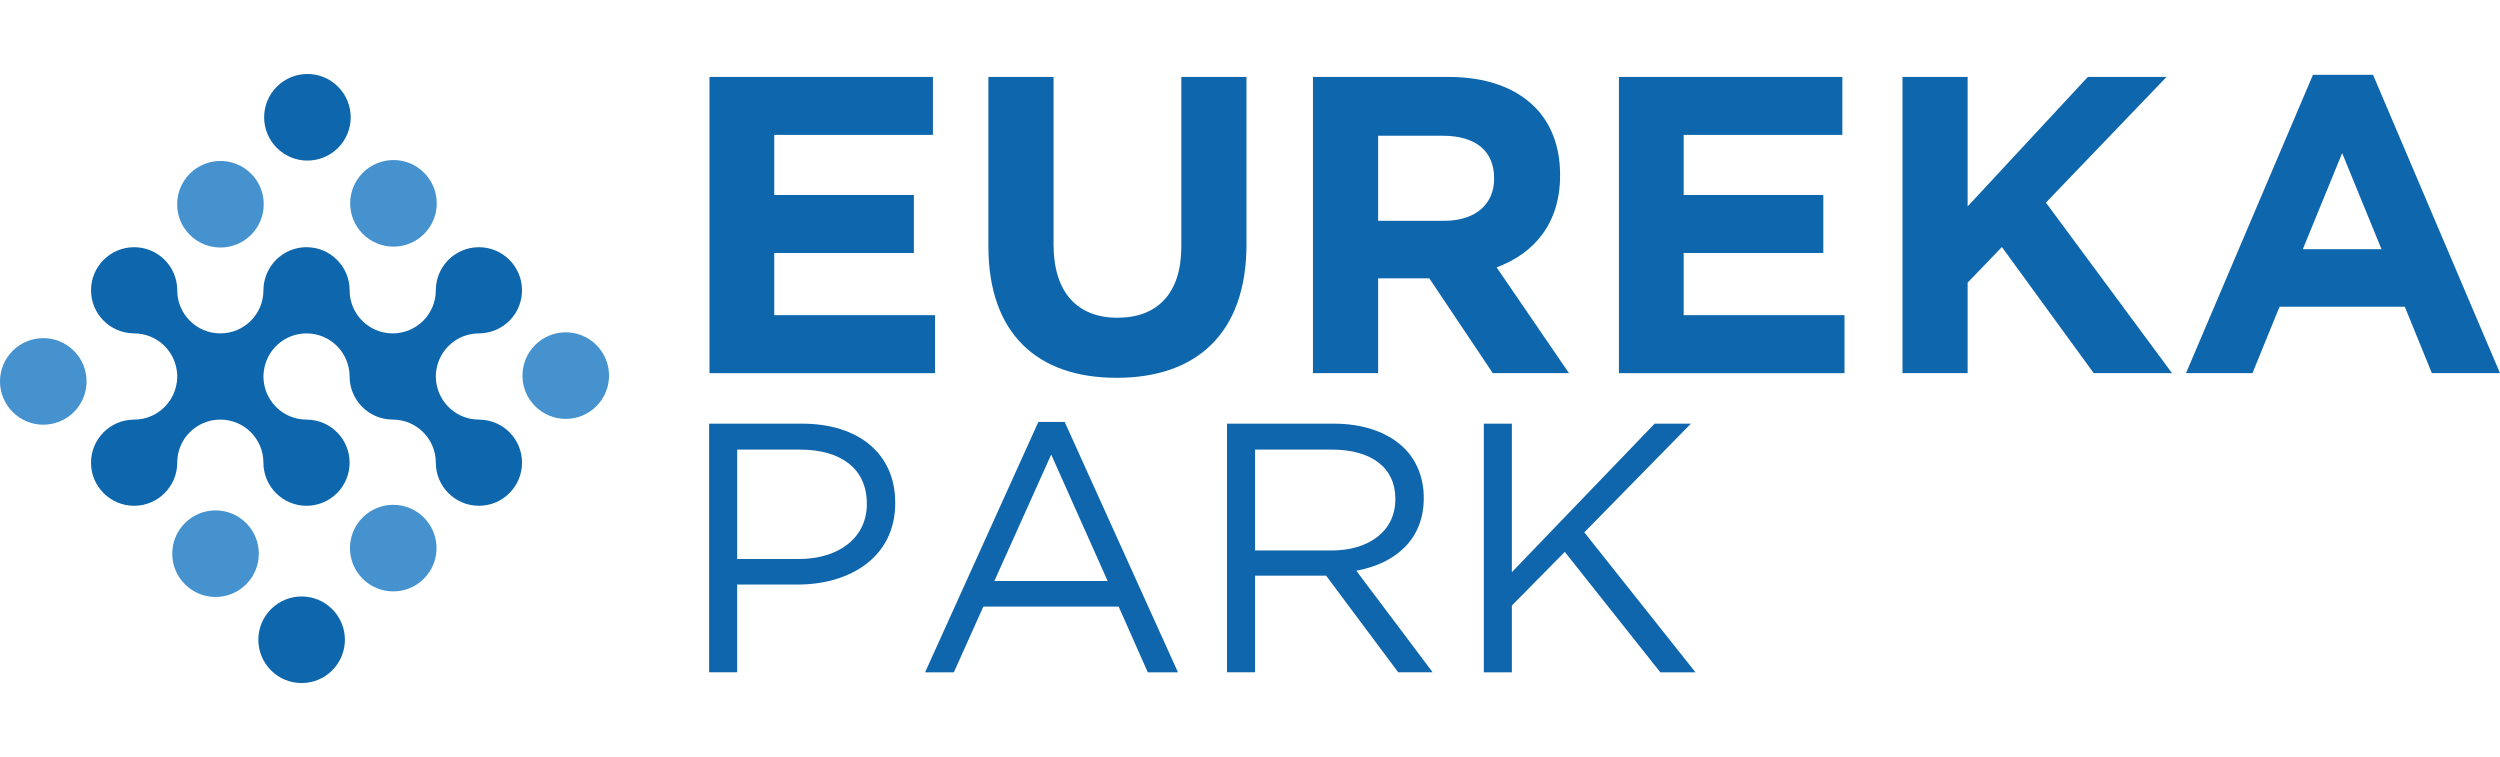
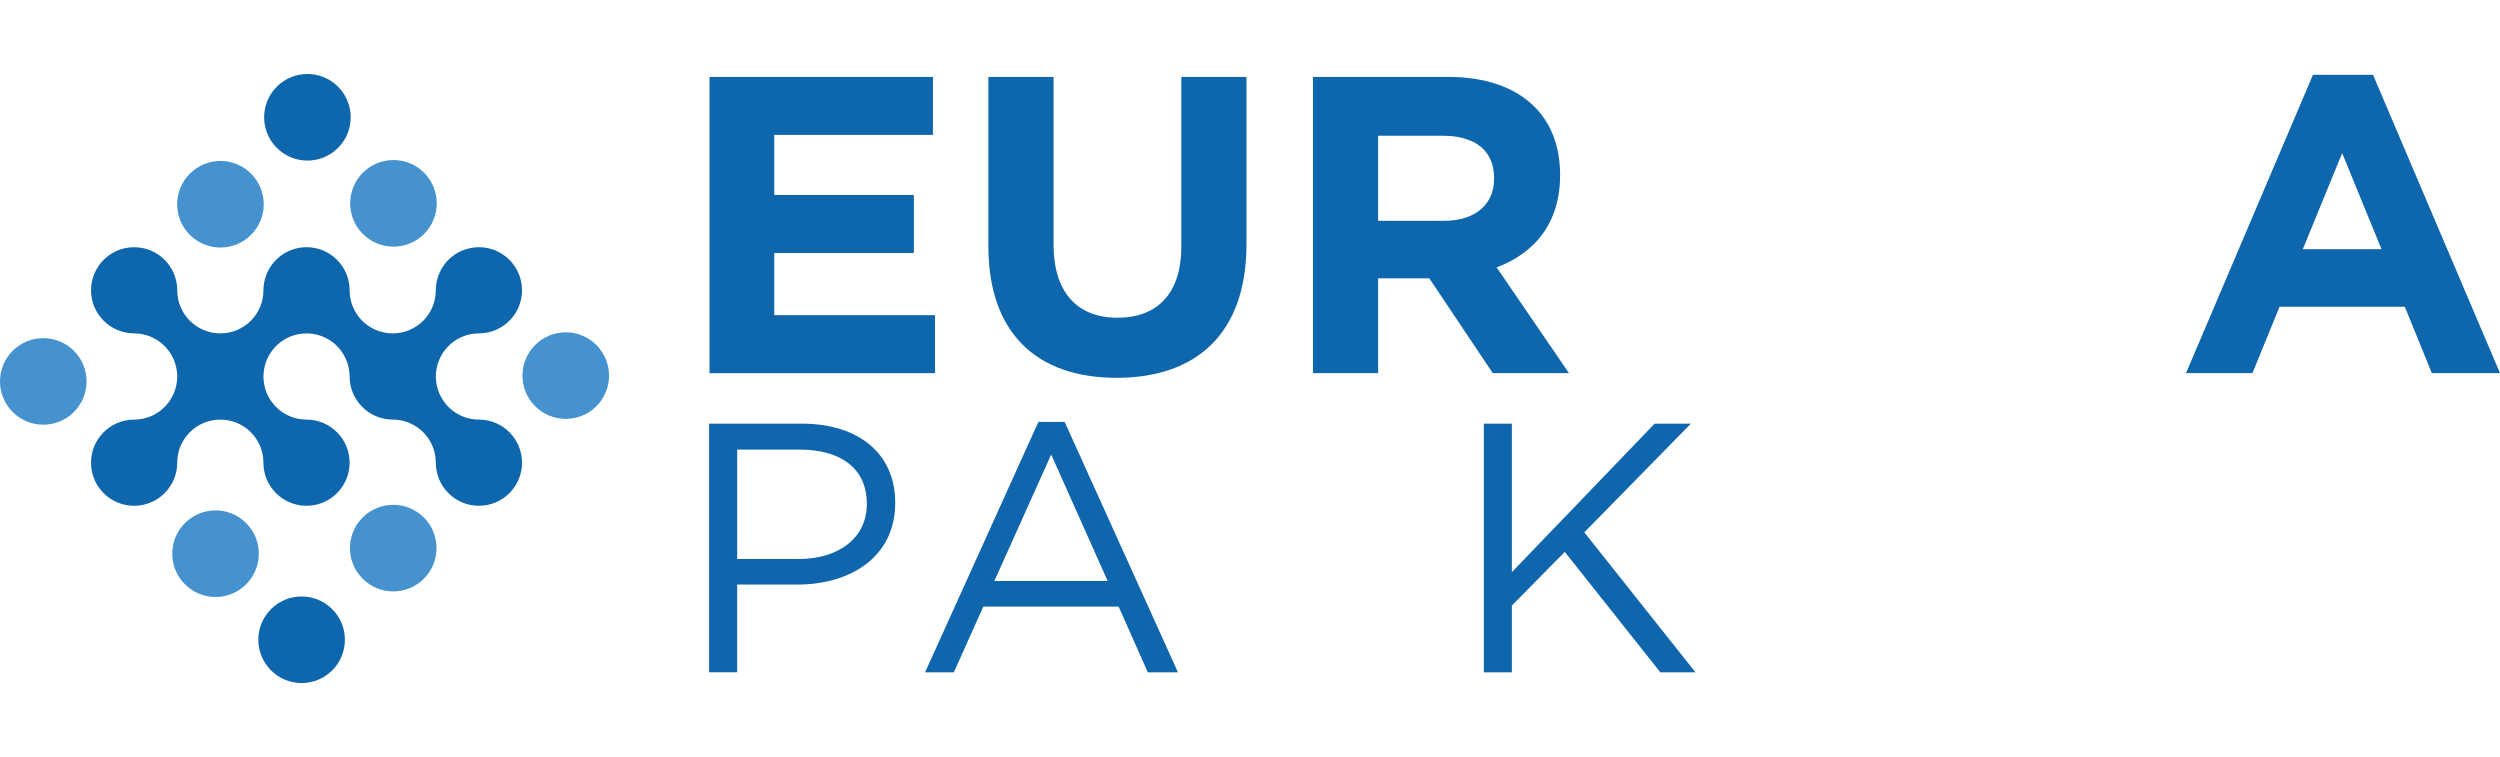
<svg xmlns="http://www.w3.org/2000/svg" version="1.1" id="Layer_1" x="0px" y="0px" width="142px" height="43px" viewBox="0 0 142 43" enable-background="new 0 0 142 43" xml:space="preserve">
  <g>
    <path fill-rule="evenodd" clip-rule="evenodd" fill="#0E66AD" d="M24.762,21.533c-0.003-0.048-0.008-0.098-0.008-0.148   c0-0.05,0.004-0.099,0.007-0.147l0.018-0.184c0.162-1.195,1.184-2.117,2.423-2.117l0.042,0l-0.002-0.002   c1.334-0.022,2.408-1.108,2.409-2.446c0-1.352-1.097-2.448-2.449-2.448c-1.352,0-2.447,1.096-2.448,2.448   c0,1.352-1.095,2.447-2.447,2.447c-1.353,0.001-2.449-1.095-2.448-2.448c0-1.352-1.096-2.447-2.449-2.448   c-0.224,0-0.441,0.032-0.647,0.089c-0.771,0.212-1.388,0.788-1.654,1.535c-0.093,0.258-0.146,0.535-0.146,0.824v0.004   c-0.001,1.351-1.096,2.445-2.448,2.444c-1.351,0-2.447-1.095-2.448-2.448c0-1.352-1.096-2.447-2.448-2.447   c-1.352,0-2.448,1.095-2.448,2.448c0,1.338,1.075,2.424,2.409,2.445l-0.002,0.003h0.041c1.24,0,2.261,0.922,2.424,2.117   l0.018,0.183c0.002,0.048,0.006,0.095,0.006,0.145v0.003c0,0.024,0.003,0.047,0.004,0.07l-0.004,0v-0.07   c0.001,0.05-0.005,0.099-0.007,0.148l-0.017,0.182c-0.163,1.196-1.184,2.118-2.425,2.118H7.577l0.002,0.002   c-1.334,0.021-2.409,1.107-2.41,2.446c0,1.352,1.096,2.447,2.448,2.448c1.352,0,2.449-1.097,2.449-2.448   c0-1.353,1.096-2.448,2.448-2.448c1.353,0,2.448,1.096,2.448,2.448c0,1.352,1.096,2.448,2.448,2.448   c1.353-0.001,2.448-1.097,2.448-2.448c0-1.339-1.075-2.425-2.409-2.446l0.002-0.002H17.41c-1.239,0-2.262-0.921-2.423-2.118   l-0.017-0.182c-0.003-0.05-0.009-0.098-0.008-0.148l0,0.07l-0.002,0c0-0.023,0.003-0.046,0.003-0.07v-0.001   c0-0.05,0.005-0.099,0.008-0.147l0.018-0.183c0.162-1.195,1.183-2.117,2.422-2.116c1.24,0,2.261,0.921,2.423,2.117l0.017,0.183   c0.003,0.048,0.007,0.096,0.007,0.146c0,0,0,0.001,0,0.001h0c0,0.009,0.001,0.019,0.001,0.027c0.001,0.075,0.004,0.149,0.011,0.221   c0.004,0.037,0.011,0.076,0.018,0.113c0.006,0.043,0.011,0.086,0.019,0.129c0.009,0.045,0.022,0.089,0.034,0.133   c0.009,0.032,0.016,0.067,0.026,0.099c0.015,0.049,0.034,0.097,0.052,0.145c0.01,0.025,0.019,0.053,0.029,0.079   c0.022,0.053,0.048,0.102,0.073,0.154c0.01,0.019,0.019,0.039,0.029,0.058c0.028,0.054,0.061,0.105,0.095,0.158   c0.008,0.014,0.016,0.027,0.025,0.041c0.037,0.057,0.079,0.111,0.121,0.165c0.005,0.007,0.011,0.015,0.017,0.021   c0.046,0.058,0.095,0.112,0.146,0.165c0.002,0.004,0.005,0.005,0.007,0.007c0.434,0.442,1.035,0.719,1.7,0.731l0,0.002h0.046   c1.352,0,2.447,1.096,2.447,2.448c0,1.352,1.097,2.448,2.448,2.447c1.352,0.001,2.448-1.096,2.449-2.447   c0-1.339-1.075-2.425-2.409-2.446l0.002-0.002h-0.042c-1.239,0-2.26-0.922-2.423-2.118L24.762,21.533z M10.066,21.315l0.003,0   c0,0.021-0.004,0.042-0.004,0.063L10.066,21.315z M14.962,21.382c0-0.012-0.001-0.023-0.001-0.035   c-0.001-0.01-0.001-0.021-0.001-0.032l0.002,0L14.962,21.382z M24.751,21.456c0-0.022,0.002-0.043,0.003-0.065   c0-0.001,0-0.003,0-0.005l0,0.07L24.751,21.456z M24.754,21.385L24.754,21.385L24.754,21.385z M24.755,21.385   c0-0.001,0-0.002-0.001-0.003c0-0.023-0.003-0.045-0.003-0.067l0.003,0L24.755,21.385z M19.858,21.315h0.004   c0,0.016-0.001,0.032-0.002,0.049c0,0.006-0.001,0.012-0.001,0.018L19.858,21.315z" />
    <path fill-rule="evenodd" clip-rule="evenodd" fill="#4592CF" d="M14.26,13.34c0.96-0.961,0.96-2.517,0-3.477   c-0.96-0.96-2.516-0.96-3.478,0.001c-0.959,0.959-0.959,2.516,0,3.476C11.744,14.299,13.3,14.3,14.26,13.34" />
    <path fill-rule="evenodd" clip-rule="evenodd" fill="#0E66AD" d="M19.2,8.4c0.96-0.961,0.96-2.516,0-3.477s-2.517-0.96-3.477,0   c-0.96,0.96-0.96,2.516,0,3.477C16.683,9.361,18.239,9.361,19.2,8.4" />
    <path fill-rule="evenodd" clip-rule="evenodd" fill="#4592CF" d="M20.61,9.812c-0.96,0.961-0.96,2.517,0,3.477   c0.96,0.96,2.517,0.96,3.478,0c0.96-0.96,0.959-2.517,0-3.478C23.127,8.851,21.572,8.851,20.61,9.812" />
    <path fill-rule="evenodd" clip-rule="evenodd" fill="#4592CF" d="M30.396,19.596c-0.96,0.961-0.96,2.516,0,3.476   c0.96,0.961,2.517,0.961,3.477,0.001c0.961-0.961,0.96-2.517,0-3.477C32.912,18.636,31.356,18.636,30.396,19.596" />
    <path fill-rule="evenodd" clip-rule="evenodd" fill="#4592CF" d="M20.598,29.394c-0.96,0.961-0.96,2.518,0,3.477   c0.96,0.961,2.517,0.961,3.477,0c0.96-0.959,0.96-2.516,0-3.477C23.114,28.434,21.558,28.434,20.598,29.394" />
    <path fill-rule="evenodd" clip-rule="evenodd" fill="#0E66AD" d="M15.393,34.6c-0.96,0.959-0.959,2.516,0,3.477   c0.96,0.96,2.517,0.96,3.477,0c0.96-0.961,0.96-2.518,0-3.477C17.91,33.639,16.353,33.639,15.393,34.6" />
    <path fill-rule="evenodd" clip-rule="evenodd" fill="#4592CF" d="M4.197,23.402c0.96-0.96,0.96-2.516,0-3.476s-2.516-0.96-3.477,0   c-0.96,0.96-0.96,2.516,0,3.476C1.681,24.363,3.236,24.363,4.197,23.402" />
    <path fill-rule="evenodd" clip-rule="evenodd" fill="#4592CF" d="M10.504,29.711c-0.96,0.96-0.96,2.517,0,3.477   s2.517,0.961,3.477,0c0.961-0.96,0.96-2.518,0-3.477C13.021,28.75,11.464,28.75,10.504,29.711" />
    <polygon fill="#0E66AD" points="40.299,4.37 52.99,4.37 52.99,7.662 43.977,7.662 43.977,11.076 51.908,11.076 51.908,14.369    43.977,14.369 43.977,17.902 53.11,17.902 53.11,21.195 40.299,21.195  " />
    <path fill="#0E66AD" d="M56.14,13.984V4.369h3.702v9.519c0,2.741,1.369,4.159,3.628,4.159c2.26,0,3.629-1.371,3.629-4.038v-9.64   h3.702v9.495c0,5.096-2.86,7.596-7.379,7.596S56.14,18.936,56.14,13.984" />
    <path fill="#0E66AD" d="M74.576,4.369h7.691c2.139,0,3.799,0.601,4.904,1.707c0.937,0.938,1.442,2.26,1.442,3.846V9.97   c0,2.716-1.467,4.422-3.605,5.217l4.11,6.008h-4.328l-3.605-5.384h-0.047h-2.86v5.384h-3.702V4.369z M82.028,12.542   c1.802,0,2.836-0.962,2.836-2.38v-0.048c0-1.585-1.107-2.403-2.909-2.403h-3.677v4.832H82.028z" />
-     <polygon fill="#0E66AD" points="91.955,4.37 104.646,4.37 104.646,7.662 95.632,7.662 95.632,11.076 103.564,11.076    103.564,14.369 95.632,14.369 95.632,17.902 104.767,17.902 104.767,21.195 91.955,21.195  " />
-     <polygon fill="#0E66AD" points="108.061,4.37 111.762,4.37 111.762,11.724 118.588,4.37 123.059,4.37 116.208,11.508    123.371,21.195 118.924,21.195 113.708,14.032 111.762,16.051 111.762,21.195 108.061,21.195  " />
    <path fill="#0E66AD" d="M131.376,4.25h3.412L142,21.195h-3.87l-1.538-3.773h-7.114l-1.539,3.773h-3.774L131.376,4.25z    M135.27,14.153l-2.235-5.457l-2.235,5.457H135.27z" />
    <path fill="#1066AD" d="M40.277,24.064h5.286c3.187,0,5.285,1.694,5.285,4.479v0.04c0,3.047-2.542,4.62-5.549,4.62h-3.429v4.982   h-1.593V24.064z M45.361,31.751c2.341,0,3.874-1.25,3.874-3.106v-0.04c0-2.019-1.512-3.067-3.792-3.067h-3.571v6.214H45.361z" />
    <path fill="#1066AD" d="M58.98,23.964h1.493l6.436,14.223h-1.715l-1.654-3.732h-7.686l-1.675,3.732h-1.634L58.98,23.964z    M62.915,33.002l-3.207-7.183l-3.229,7.183H62.915z" />
-     <path fill="#1066AD" d="M69.693,24.064h6.073c1.735,0,3.127,0.524,4.015,1.412c0.686,0.687,1.089,1.676,1.089,2.784v0.04   c0,2.341-1.614,3.713-3.833,4.116l4.338,5.77h-1.957l-4.095-5.487h-4.036v5.487h-1.594V24.064z M75.625,31.268   c2.118,0,3.63-1.091,3.63-2.905v-0.041c0-1.734-1.33-2.785-3.61-2.785h-4.358v5.731H75.625z" />
    <polygon fill="#1066AD" points="84.281,24.064 85.874,24.064 85.874,32.497 93.983,24.064 96.042,24.064 89.989,30.238    96.304,38.187 94.306,38.187 88.88,31.348 85.874,34.394 85.874,38.187 84.281,38.187  " />
  </g>
</svg>